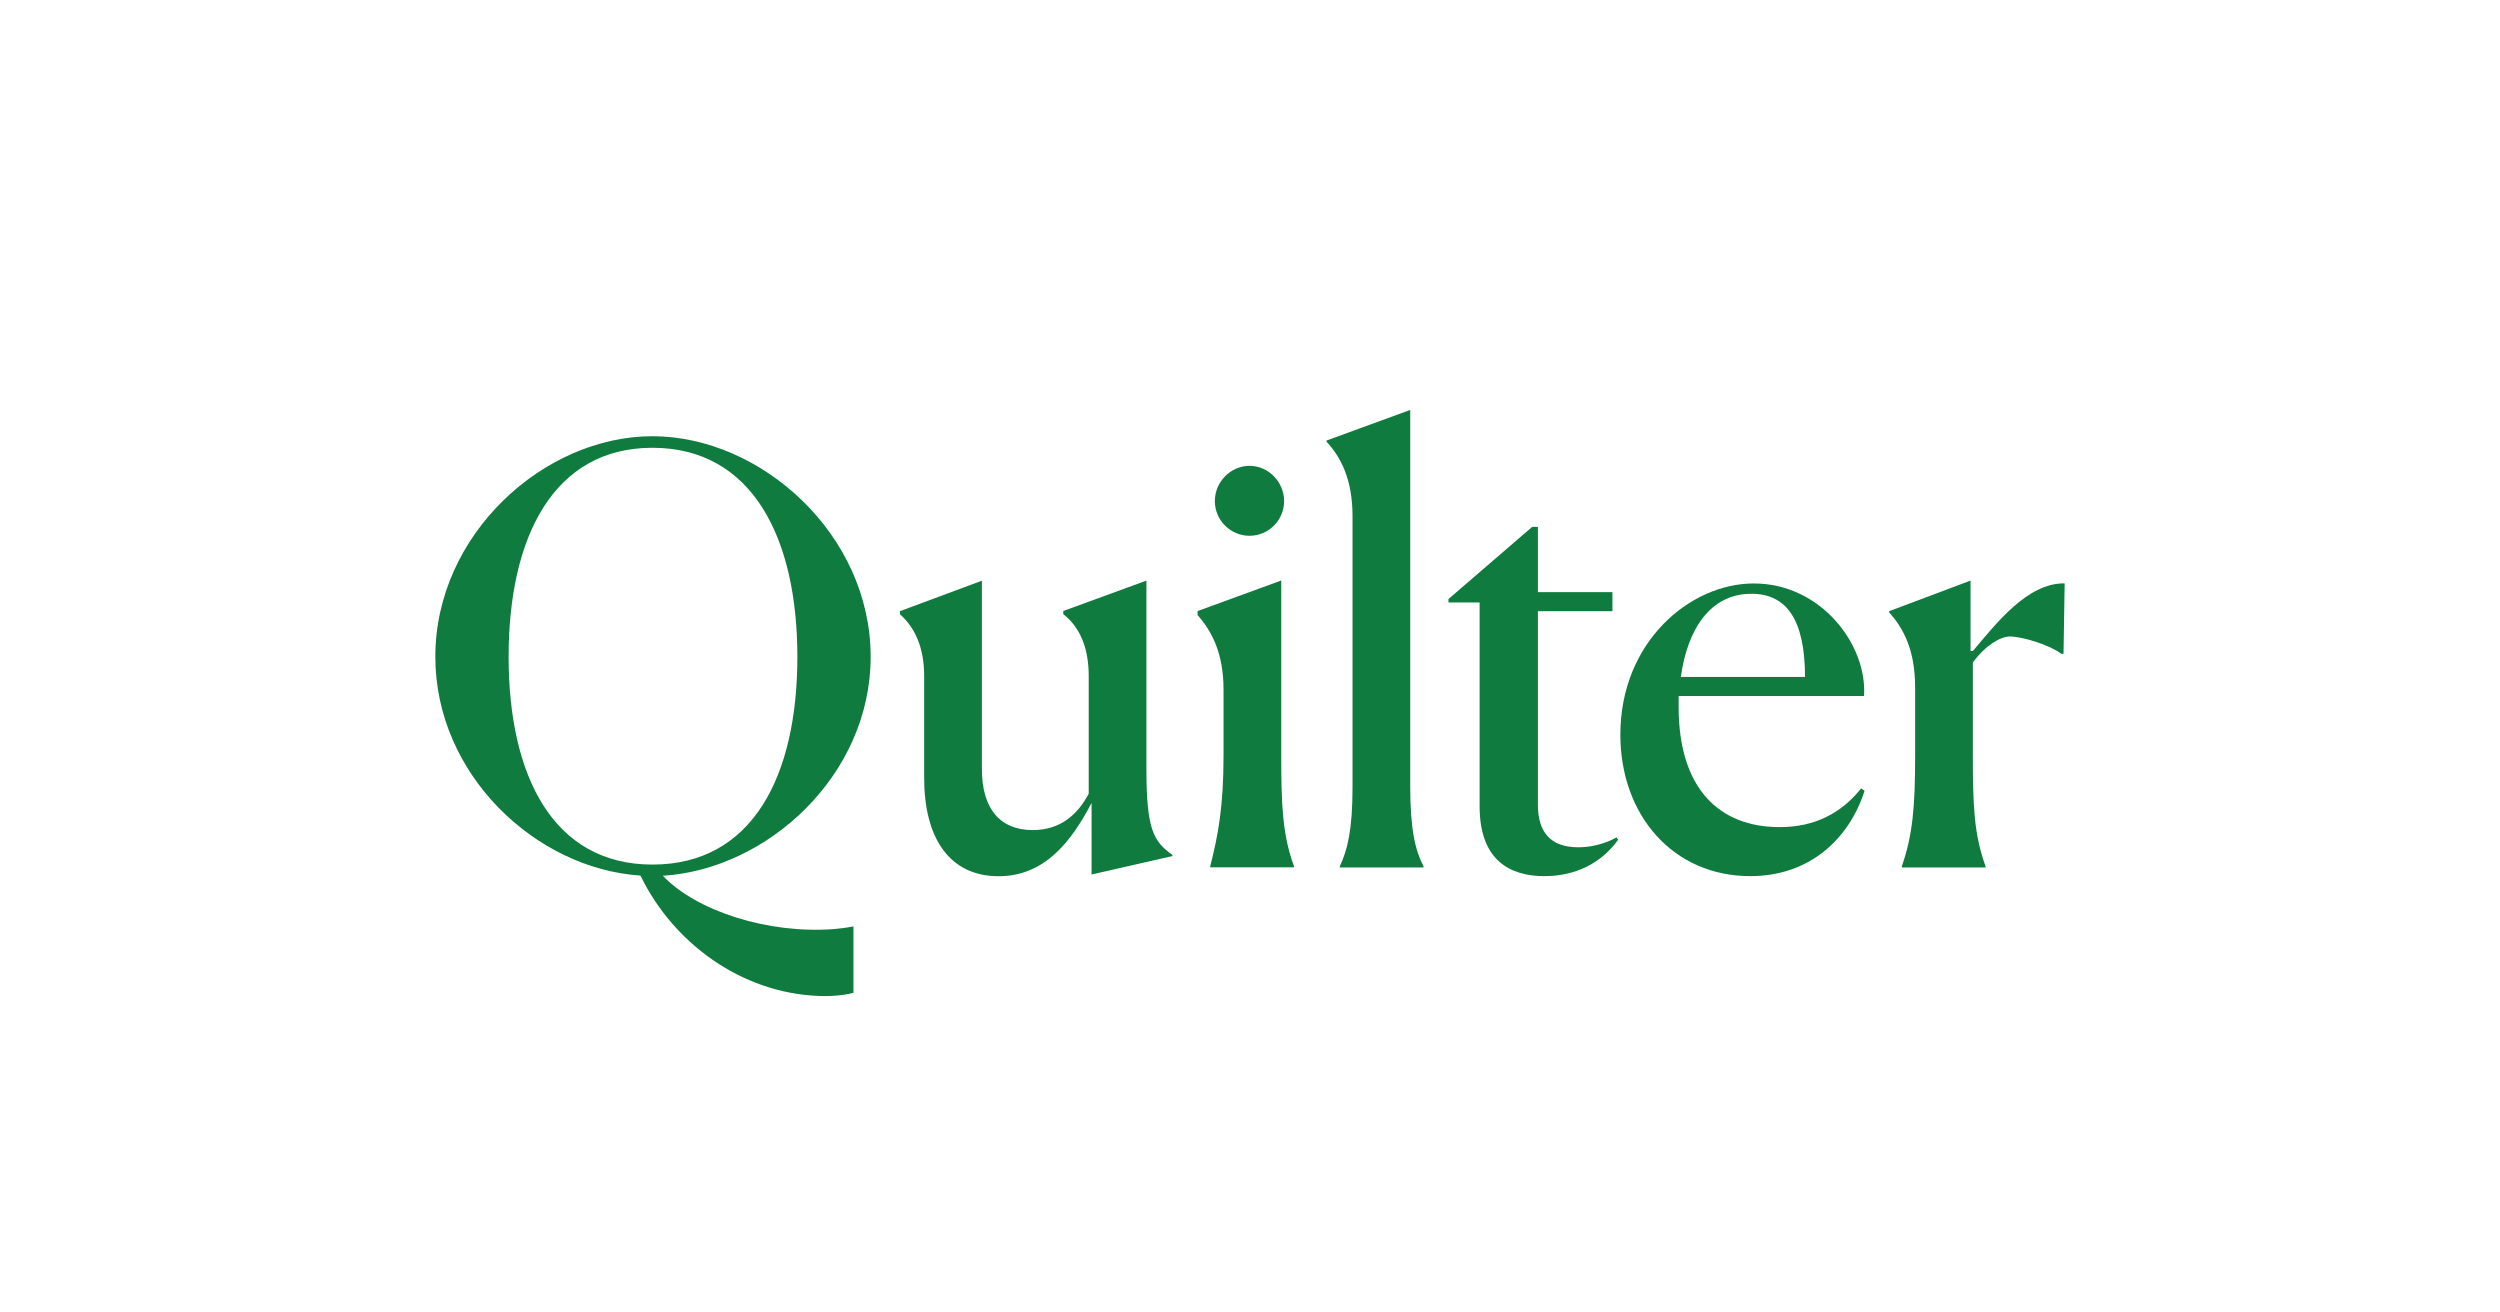
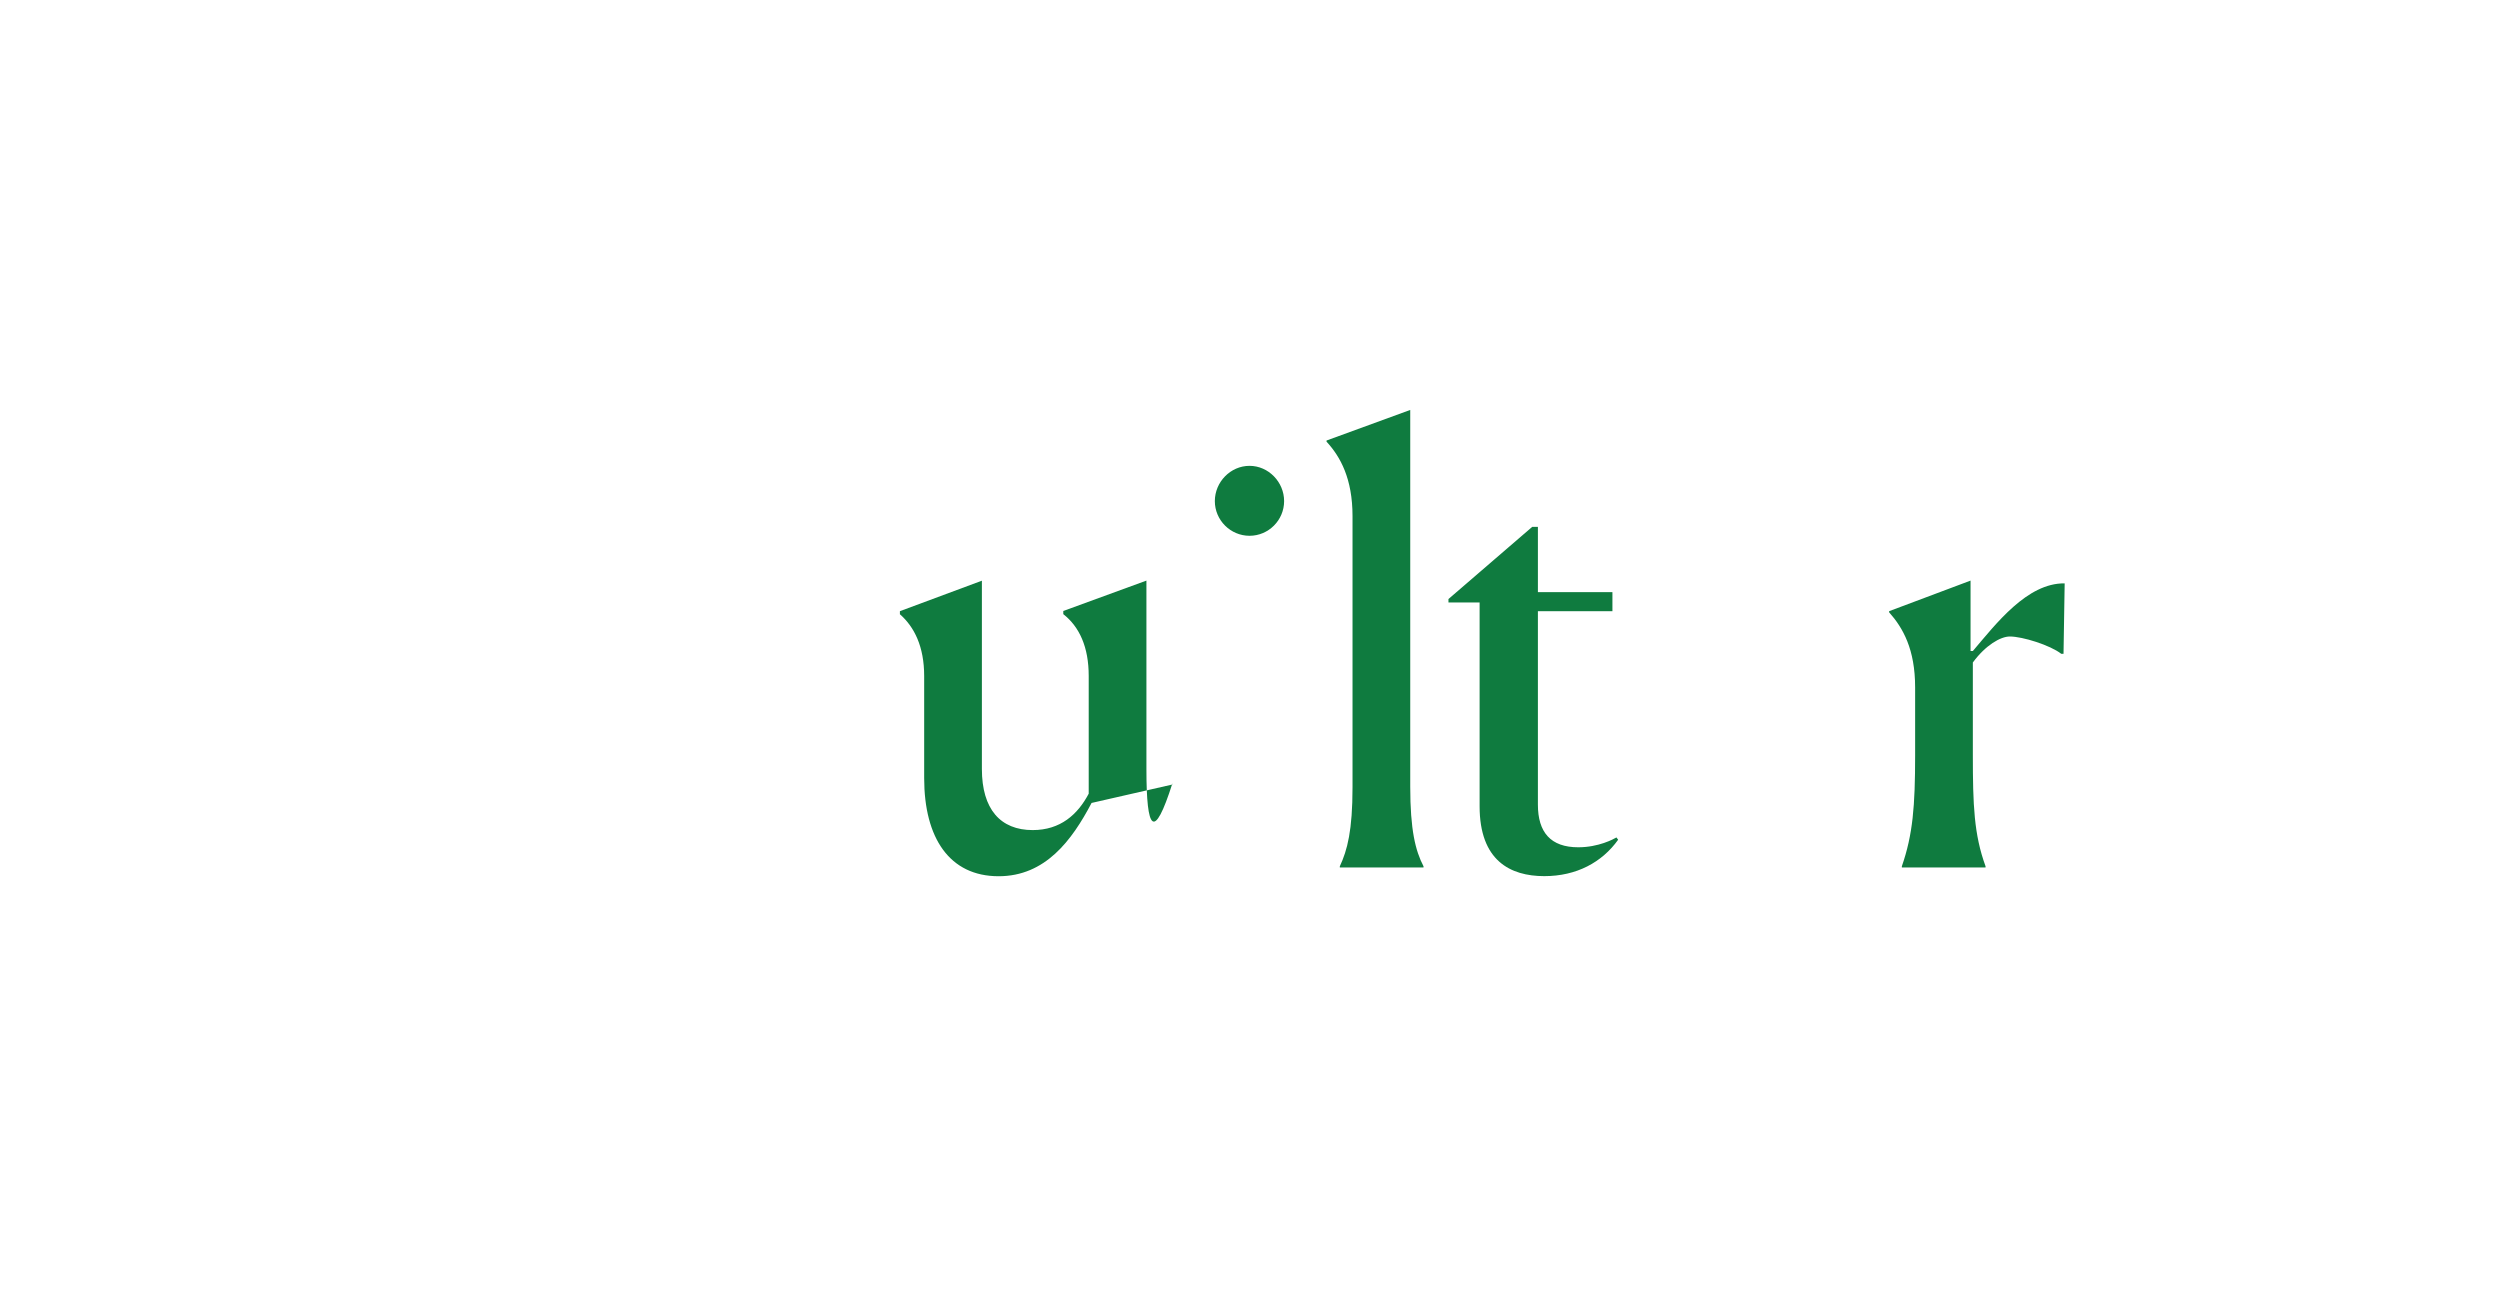
<svg xmlns="http://www.w3.org/2000/svg" version="1.1" x="0px" y="0px" viewBox="0 0 261.64 137.17" style="enable-background:new 0 0 261.64 137.17;" xml:space="preserve" aria-hidden="true" width="261px" height="137px">
  <defs>
    <linearGradient class="cerosgradient" data-cerosgradient="true" id="CerosGradient_id791c5773c" gradientUnits="userSpaceOnUse" x1="50%" y1="100%" x2="50%" y2="0%">
      <stop offset="0%" stop-color="#d1d1d1" />
      <stop offset="100%" stop-color="#d1d1d1" />
    </linearGradient>
    <linearGradient />
  </defs>
  <style type="text/css">
	.st0-6400d192b4c70{display:none;}
	.st1-6400d192b4c70{display:inline;fill:none;}
	.st2-6400d192b4c70{fill:#0F7B3F;}
</style>
  <g id="Logo_clearzone6400d192b4c70" class="st0-6400d192b4c70">
</g>
  <g id="Quilter_Black6400d192b4c70">
    <g>
-       <path class="st2-6400d192b4c70" d="M119.98,80.43l0-19.75l-8.7,3.18v0.26l0,0v0.07c1.69,1.33,2.66,3.44,2.66,6.47v12.32    c-1.15,2.18-2.96,3.81-5.86,3.81c-3.38,0-5.32-2.18-5.32-6.4l0-19.7l-8.58,3.19v0.2l0.01,0h-0.01v0.12    c1.51,1.33,2.54,3.38,2.54,6.47v10.68c0,6.28,2.66,10.27,7.79,10.27c4.89,0,7.67-3.75,9.73-7.67v7.49l8.46-1.93v-0.12    C120.76,87.99,119.98,86.84,119.98,80.43" />
-       <path class="st2-6400d192b4c70" d="M134.09,60.67l-8.76,3.2v0.42c1.45,1.63,2.72,3.93,2.72,7.79v6.89c0,5.26-0.54,8.28-1.39,11.6v0.12h8.76    v-0.12c-1.21-3.32-1.33-6.46-1.33-11.66V60.67z" />
+       <path class="st2-6400d192b4c70" d="M119.98,80.43l0-19.75l-8.7,3.18v0.26l0,0v0.07c1.69,1.33,2.66,3.44,2.66,6.47v12.32    c-1.15,2.18-2.96,3.81-5.86,3.81c-3.38,0-5.32-2.18-5.32-6.4l0-19.7l-8.58,3.19v0.2l0.01,0h-0.01v0.12    c1.51,1.33,2.54,3.38,2.54,6.47v10.68c0,6.28,2.66,10.27,7.79,10.27c4.89,0,7.67-3.75,9.73-7.67l8.46-1.93v-0.12    C120.76,87.99,119.98,86.84,119.98,80.43" />
      <path class="st2-6400d192b4c70" d="M130.77,55.99c1.99,0,3.62-1.63,3.62-3.63c0-1.99-1.63-3.69-3.62-3.69c-1.99,0-3.63,1.69-3.63,3.69    C127.14,54.36,128.78,55.99,130.77,55.99" />
      <path class="st2-6400d192b4c70" d="M147.59,42.82l-8.76,3.2v0.12c1.45,1.57,2.72,3.87,2.72,7.79v28.37c0,4.53-0.54,6.59-1.33,8.28v0.12h8.76    v-0.12c-0.85-1.63-1.39-3.81-1.39-8.34V42.82z" />
      <path class="st2-6400d192b4c70" d="M206.47,68.05h-0.24v-7.37l-8.52,3.2V64c1.45,1.63,2.72,3.87,2.72,7.85v7.13c0,5.32-0.24,8.28-1.39,11.6v0.12    h8.76v-0.12c-1.21-3.32-1.33-6.4-1.33-11.66v-9.67c1.33-1.81,2.9-2.72,3.87-2.72c1.33,0,4.23,0.91,5.38,1.81h0.24l0.12-7.37    C212.15,60.92,208.89,65.21,206.47,68.05" />
-       <path class="st2-6400d192b4c70" d="M186.25,86.48c-6.34,0-10.57-4.05-10.57-12.57v-1.15h19.4c0.36-5.32-4.47-11.78-11.54-11.78    c-6.65,0-13.96,6.1-13.96,15.83c0,8.4,5.5,14.8,13.6,14.8c6.28,0,10.39-3.99,11.96-8.94l-0.36-0.24    C192.71,85.02,189.93,86.48,186.25,86.48 M183.29,62.06c3.73,0,5.6,2.76,5.62,8.7h-13C176.6,65.77,178.99,62.06,183.29,62.06" />
      <path class="st2-6400d192b4c70" d="M165.18,88.59c-2.9,0-4.23-1.57-4.23-4.47V63.88h7.8V61.9h-0.01v-0.01h-7.79v-6.83h-0.6l-8.76,7.55v0.36h3.26    V84.3c0,5.68,3.2,7.31,6.77,7.31c3.38,0,6.04-1.45,7.73-3.81l-0.18-0.24C168.87,87.74,167.29,88.59,165.18,88.59" />
-       <path class="st2-6400d192b4c70" d="M53.23,68.65c0-12.45,4.65-21.87,15.05-21.87c10.45,0,15.17,9.43,15.17,21.87c0,12.51-4.71,21.75-15.17,21.75    C57.88,90.4,53.23,81.1,53.23,68.65 M89.32,96.87c-0.72,0.14-1.43,0.23-2.04,0.28c-6.86,0.52-14.35-1.85-17.91-5.58    c10.97-0.68,21.75-10.53,21.75-22.92c0-12.81-11.48-23.08-22.84-23.08c-11.36,0-22.72,10.27-22.72,23.08    c0,12.33,10.51,22.18,21.45,22.9c0.02,0.04,0.05,0.07,0.07,0.1c3.33,6.82,10.36,12.19,18.63,12.5c0.87,0.04,1.75,0,2.64-0.13    c0.34-0.05,0.66-0.12,0.97-0.2V96.87z" />
    </g>
  </g>
</svg>